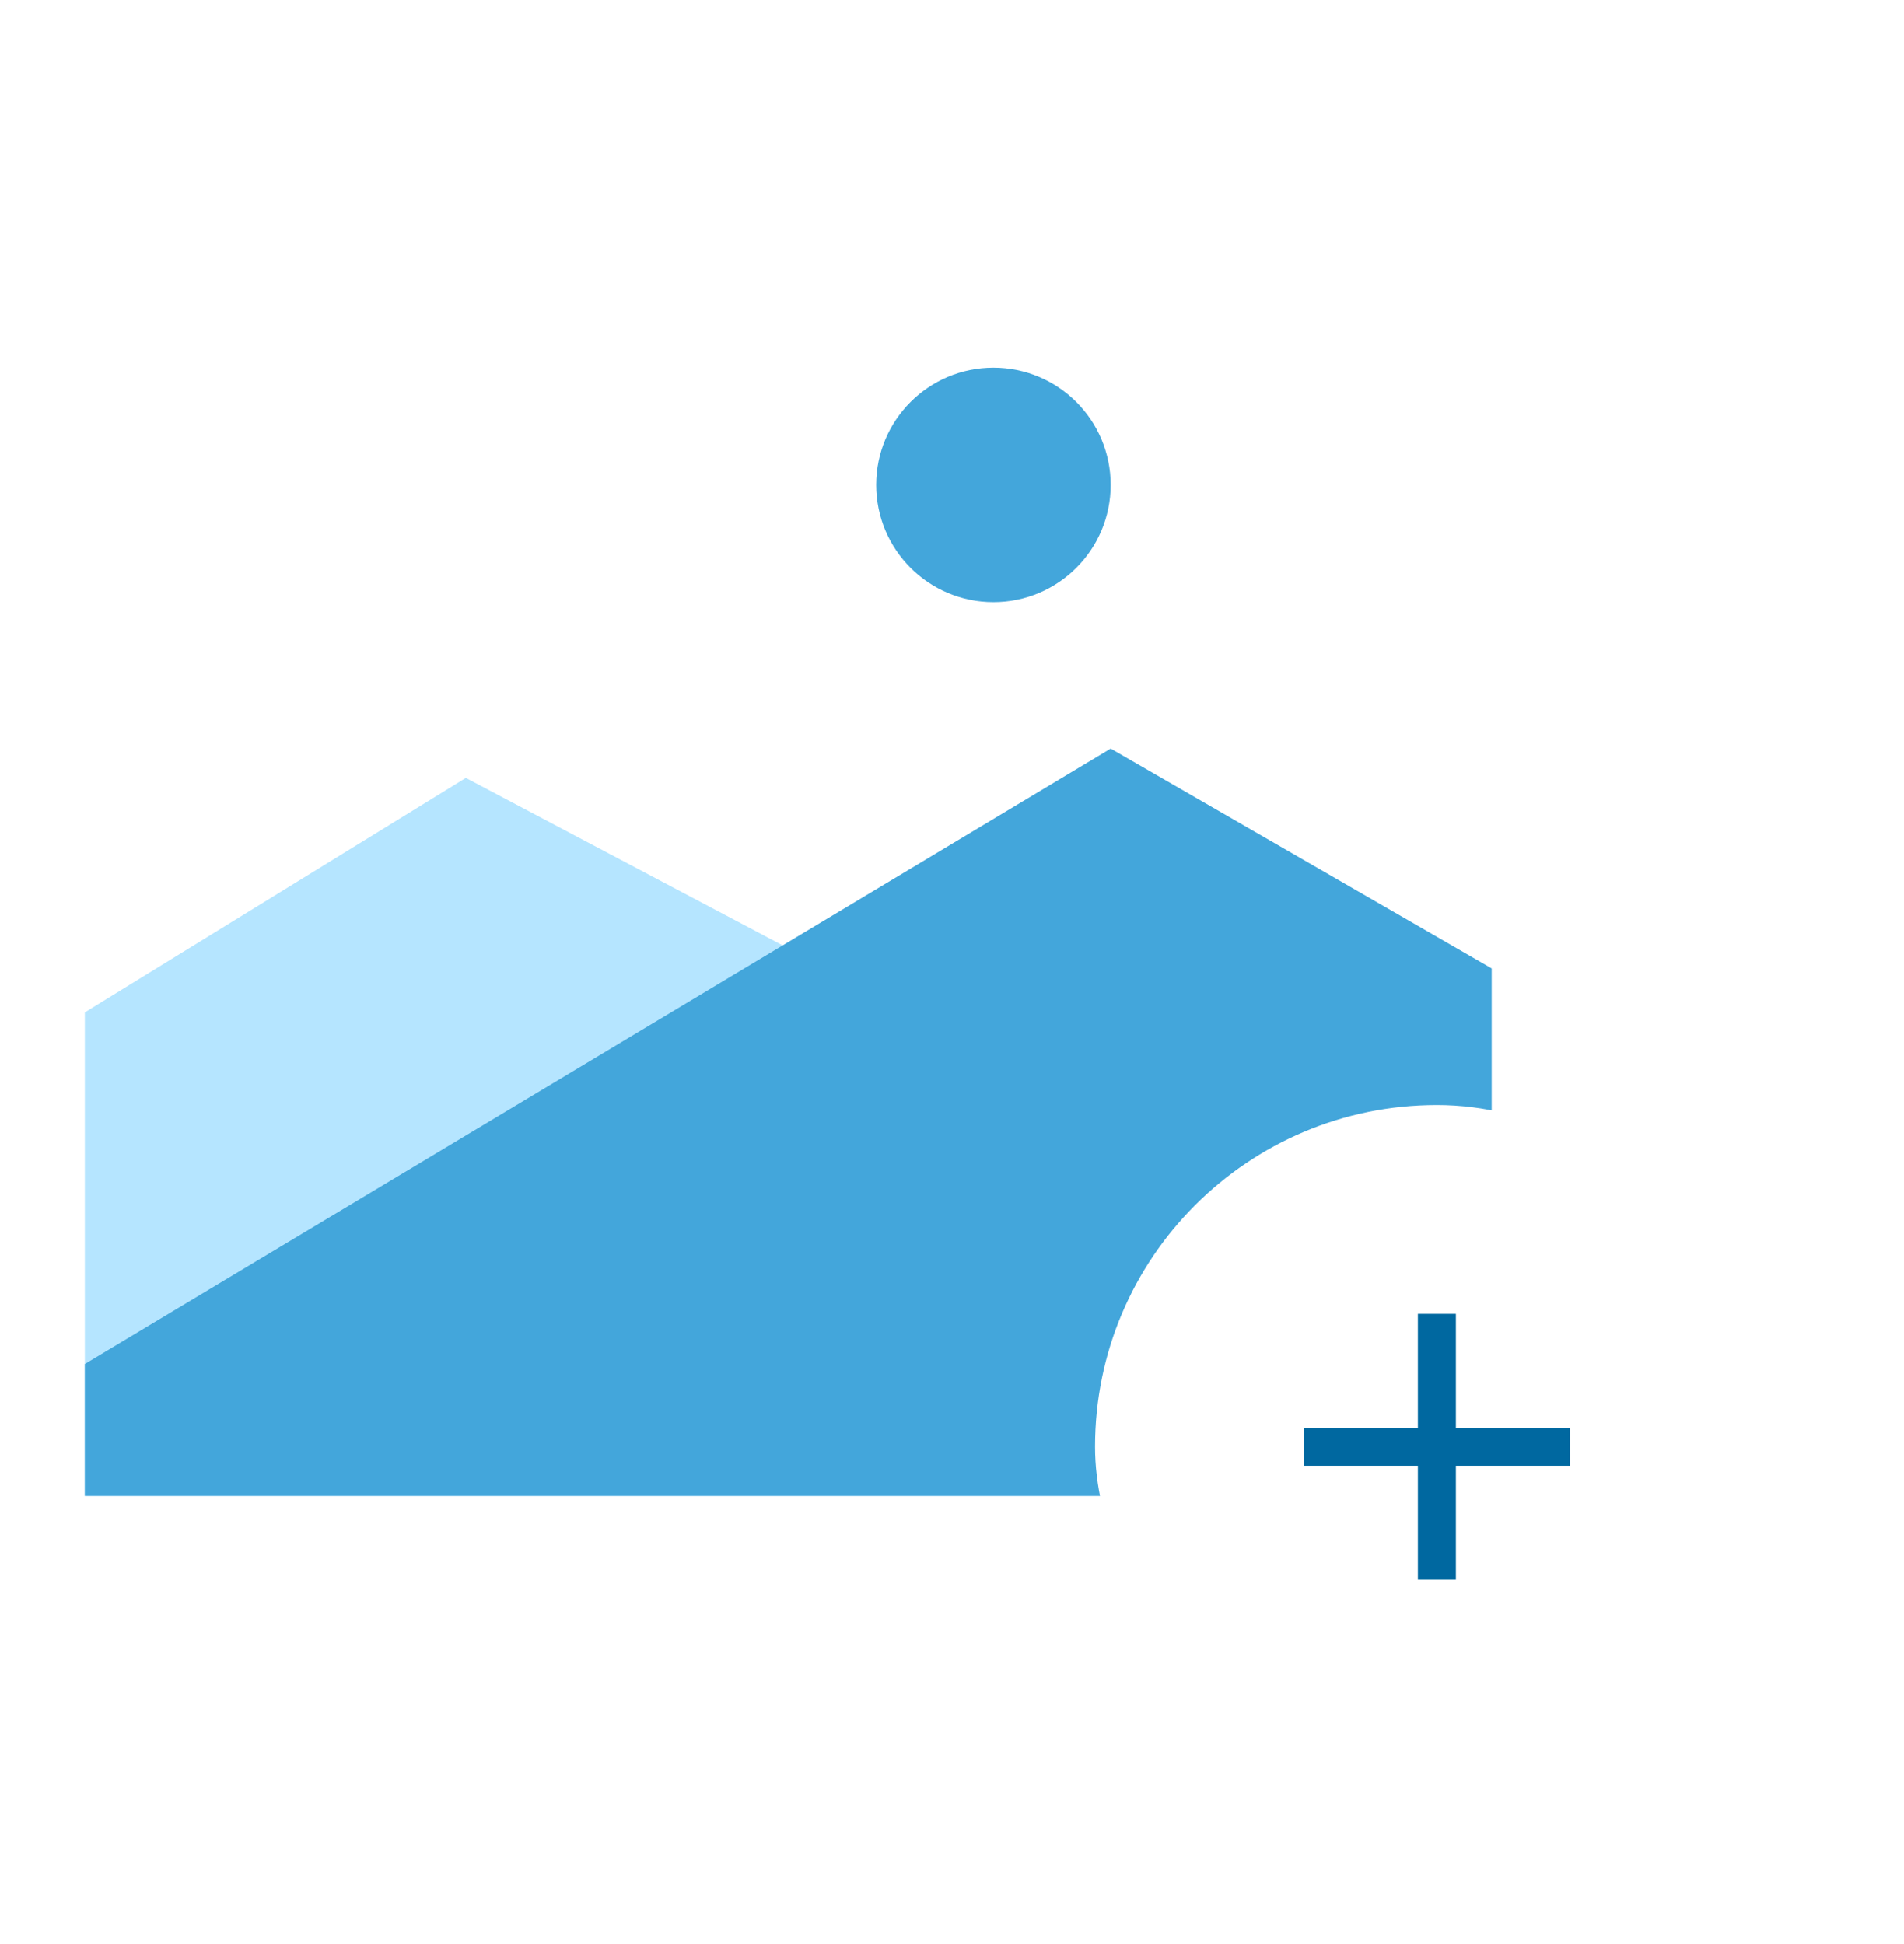
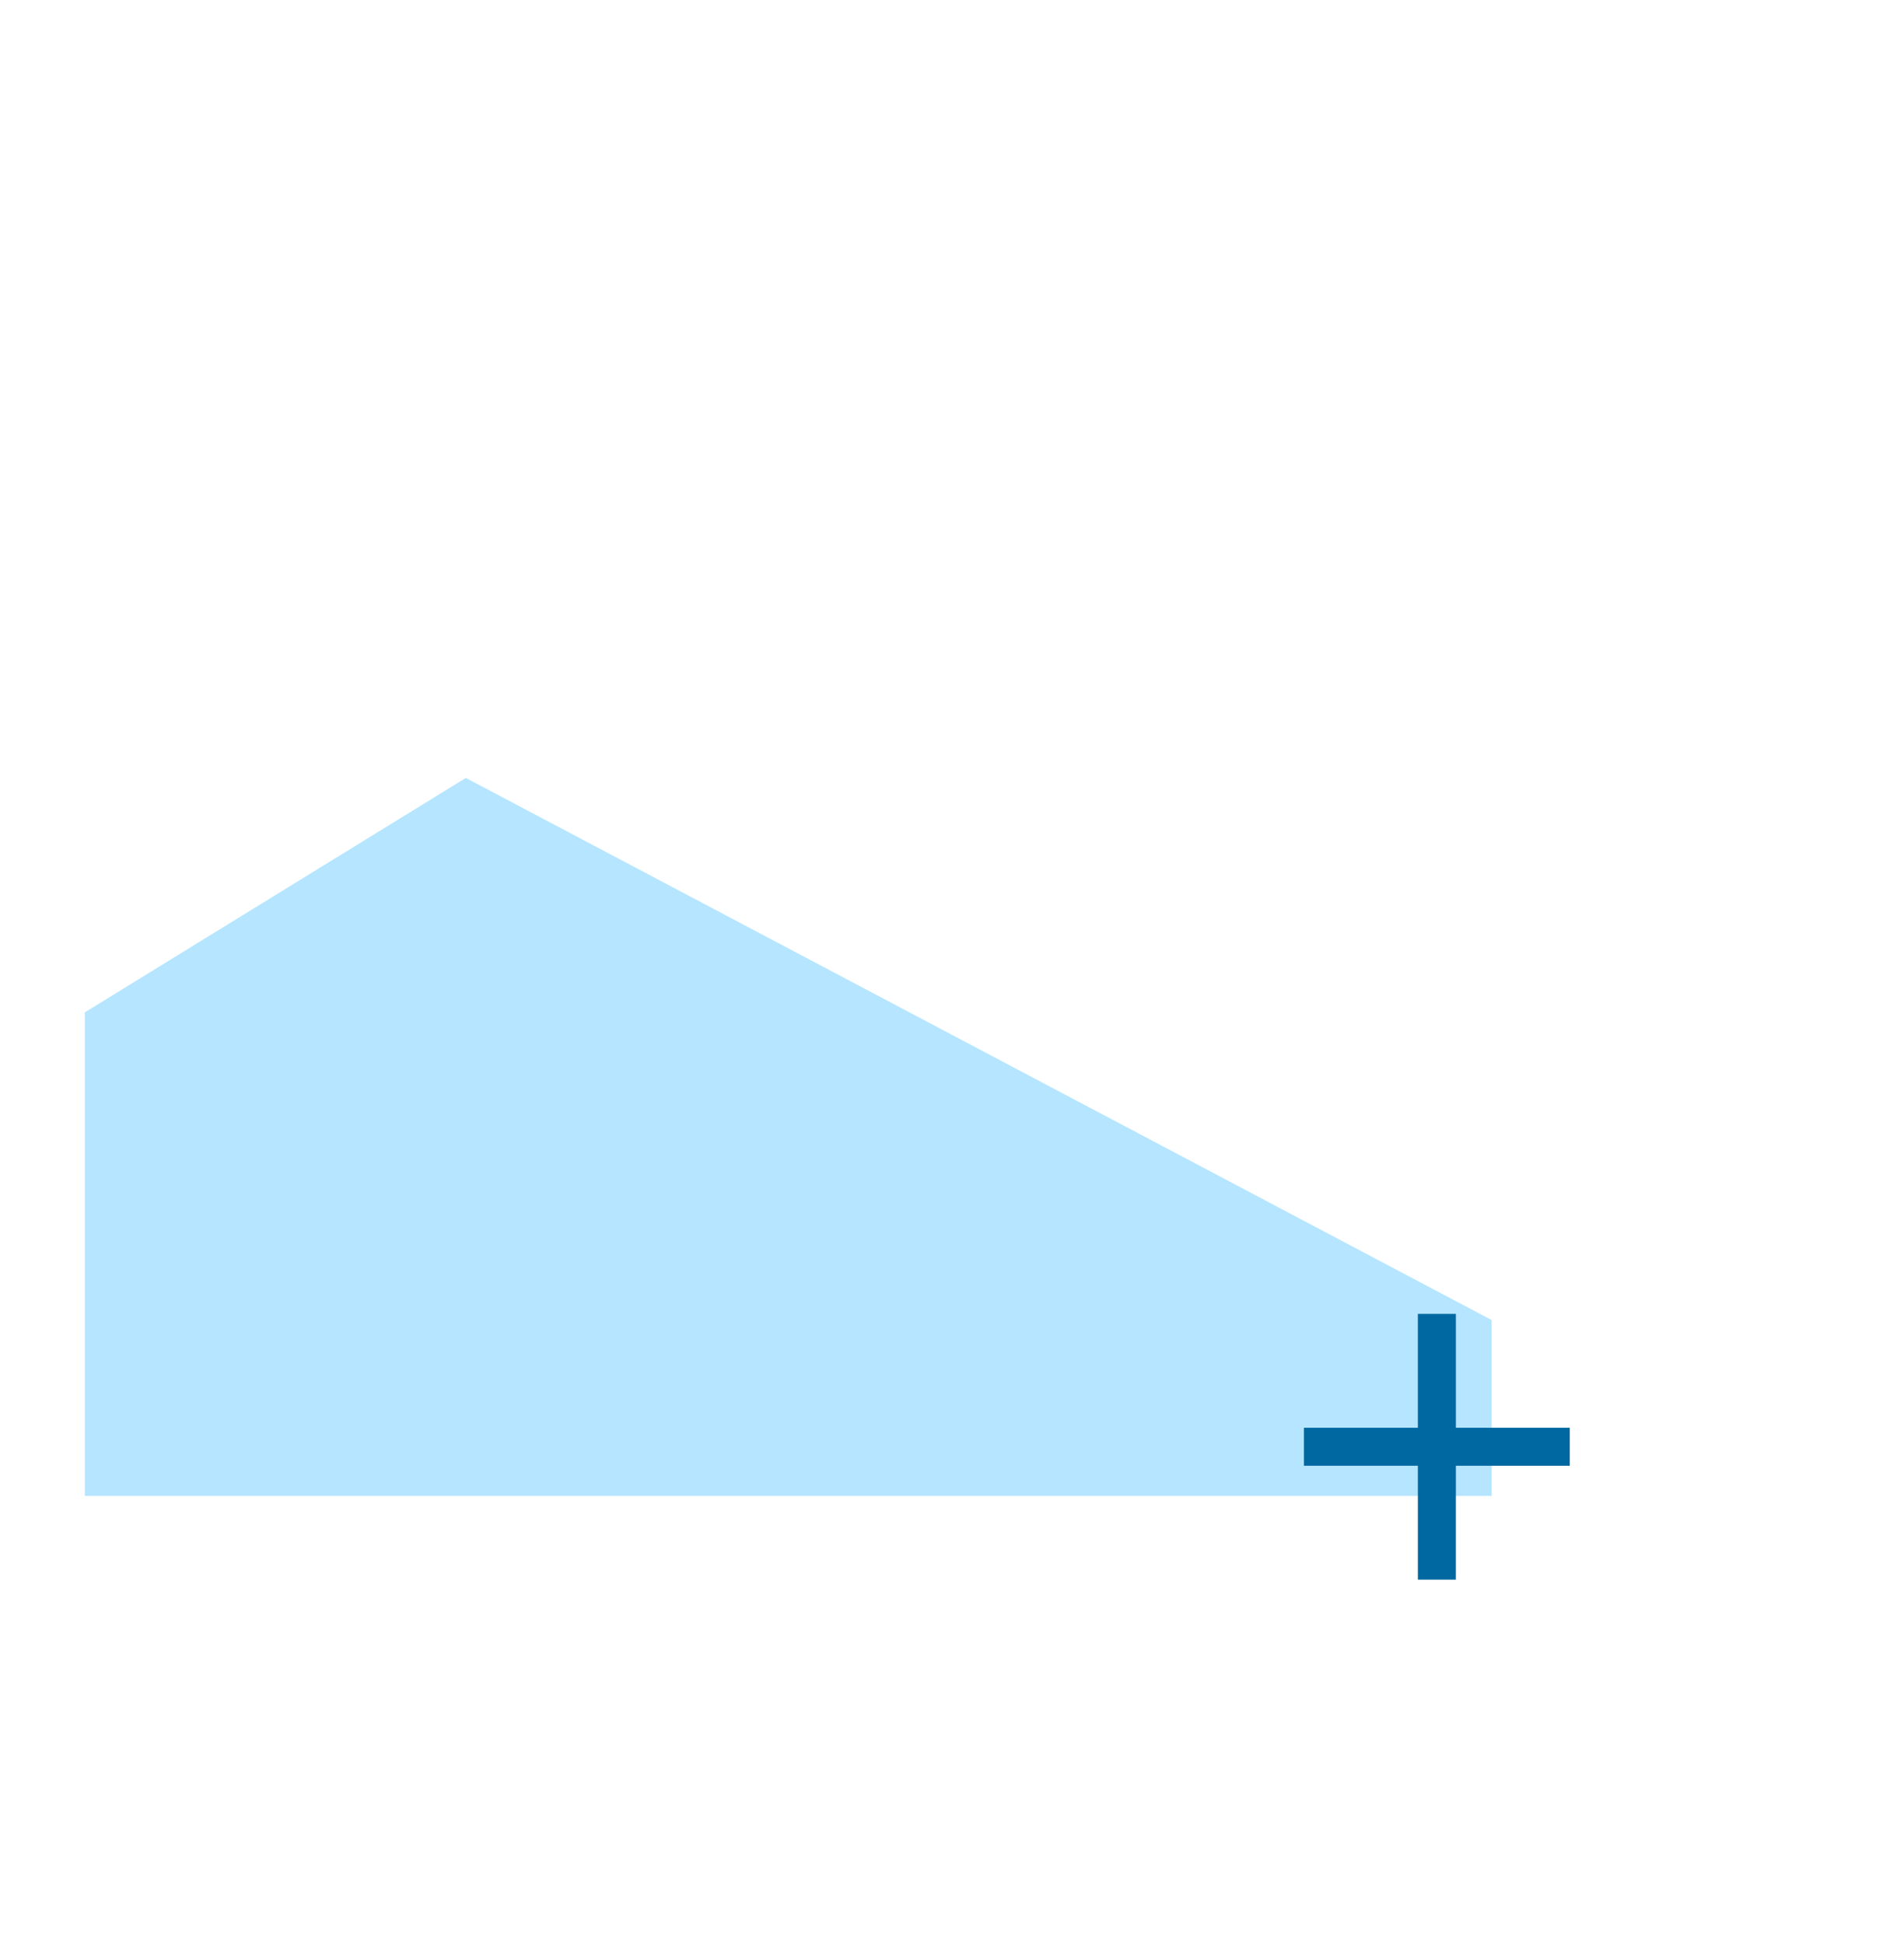
<svg width="47" height="48" viewBox="0 0 47 48" fill="none">
  <g filter="url(#filter0_ddfeaturedpos)">
    <rect x="2.094" y="1.843" width="34.729" height="34.729" rx="1.447" fill="white" />
  </g>
  <path d="M11.499 19.207L2.094 24.995L2.094 36.933H36.822V32.592L11.499 19.207Z" fill="#B5E5FF" />
-   <path d="M27.417 18.483L2.094 33.677V36.933H36.822V23.91L27.417 18.483Z" fill="#43A6DB" />
-   <circle cx="24.523" cy="11.972" r="2.894" fill="#43A6DB" />
  <g filter="url(#filter1_ddfeaturedpos)">
-     <rect x="26.031" y="25.282" width="16.875" height="16.875" rx="8.438" fill="white" />
    <path d="M37.75 34.189H34.938V37.001H34V34.189H31.188V33.251H34V30.439H34.938V33.251H37.75V34.189Z" fill="#0068A0" />
  </g>
  <defs>
    <filter id="filter0_ddfeaturedpos" x="0.094" y="0.843" width="40.729" height="40.729" filterUnits="userSpaceOnUse" color-interpolation-filters="sRGB">
      <feFlood flood-opacity="0" result="BackgroundImageFix" />
      <feColorMatrix in="SourceAlpha" type="matrix" values="0 0 0 0 0 0 0 0 0 0 0 0 0 0 0 0 0 0 127 0" />
      <feOffset dx="1" dy="2" />
      <feGaussianBlur stdDeviation="1.5" />
      <feColorMatrix type="matrix" values="0 0 0 0 0 0 0 0 0 0 0 0 0 0 0 0 0 0 0.1 0" />
      <feBlend mode="normal" in2="BackgroundImageFix" result="effect1_dropShadow" />
      <feColorMatrix in="SourceAlpha" type="matrix" values="0 0 0 0 0 0 0 0 0 0 0 0 0 0 0 0 0 0 127 0" />
      <feOffset />
      <feColorMatrix type="matrix" values="0 0 0 0 0 0 0 0 0 0 0 0 0 0 0 0 0 0 0.25 0" />
      <feBlend mode="normal" in2="effect1_dropShadow" result="effect2_dropShadow" />
      <feBlend mode="normal" in="SourceGraphic" in2="effect2_dropShadow" result="shape" />
    </filter>
    <filter id="filter1_ddfeaturedpos" x="24.031" y="24.282" width="22.875" height="22.875" filterUnits="userSpaceOnUse" color-interpolation-filters="sRGB">
      <feFlood flood-opacity="0" result="BackgroundImageFix" />
      <feColorMatrix in="SourceAlpha" type="matrix" values="0 0 0 0 0 0 0 0 0 0 0 0 0 0 0 0 0 0 127 0" />
      <feOffset dx="1" dy="2" />
      <feGaussianBlur stdDeviation="1.5" />
      <feColorMatrix type="matrix" values="0 0 0 0 0 0 0 0 0 0 0 0 0 0 0 0 0 0 0.1 0" />
      <feBlend mode="normal" in2="BackgroundImageFix" result="effect1_dropShadow" />
      <feColorMatrix in="SourceAlpha" type="matrix" values="0 0 0 0 0 0 0 0 0 0 0 0 0 0 0 0 0 0 127 0" />
      <feOffset />
      <feColorMatrix type="matrix" values="0 0 0 0 0 0 0 0 0 0 0 0 0 0 0 0 0 0 0.25 0" />
      <feBlend mode="normal" in2="effect1_dropShadow" result="effect2_dropShadow" />
      <feBlend mode="normal" in="SourceGraphic" in2="effect2_dropShadow" result="shape" />
    </filter>
  </defs>
</svg>